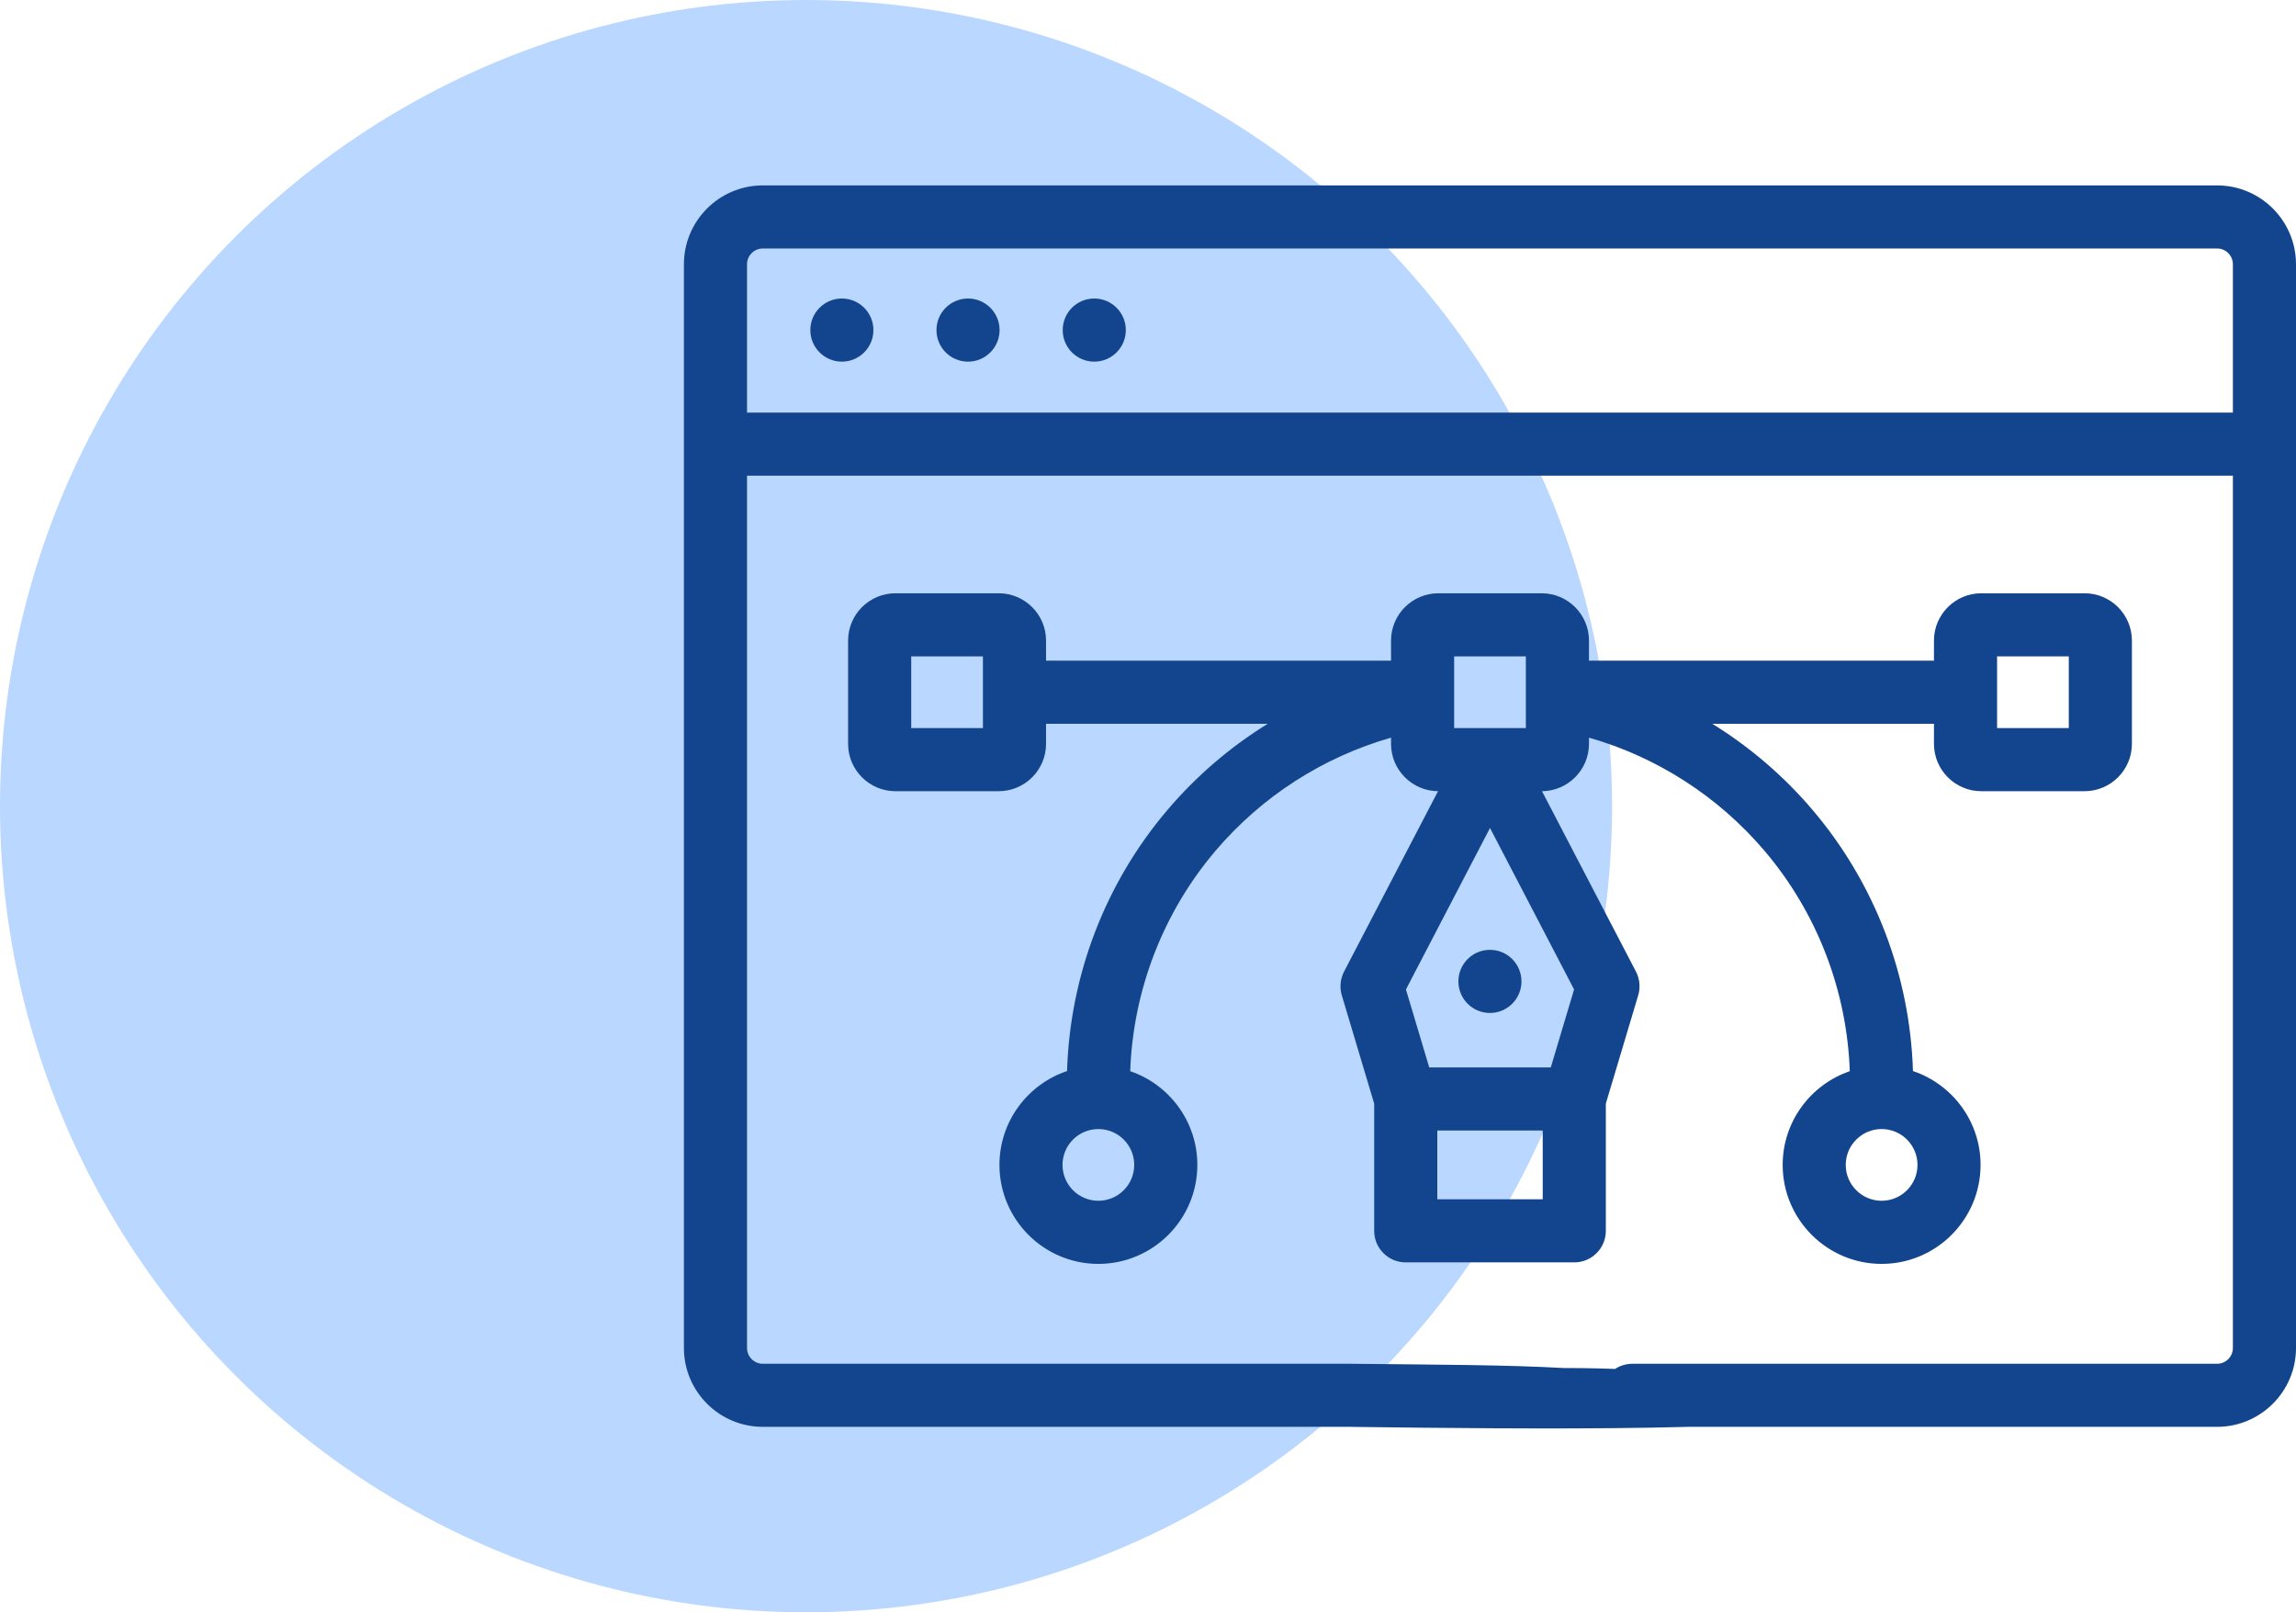
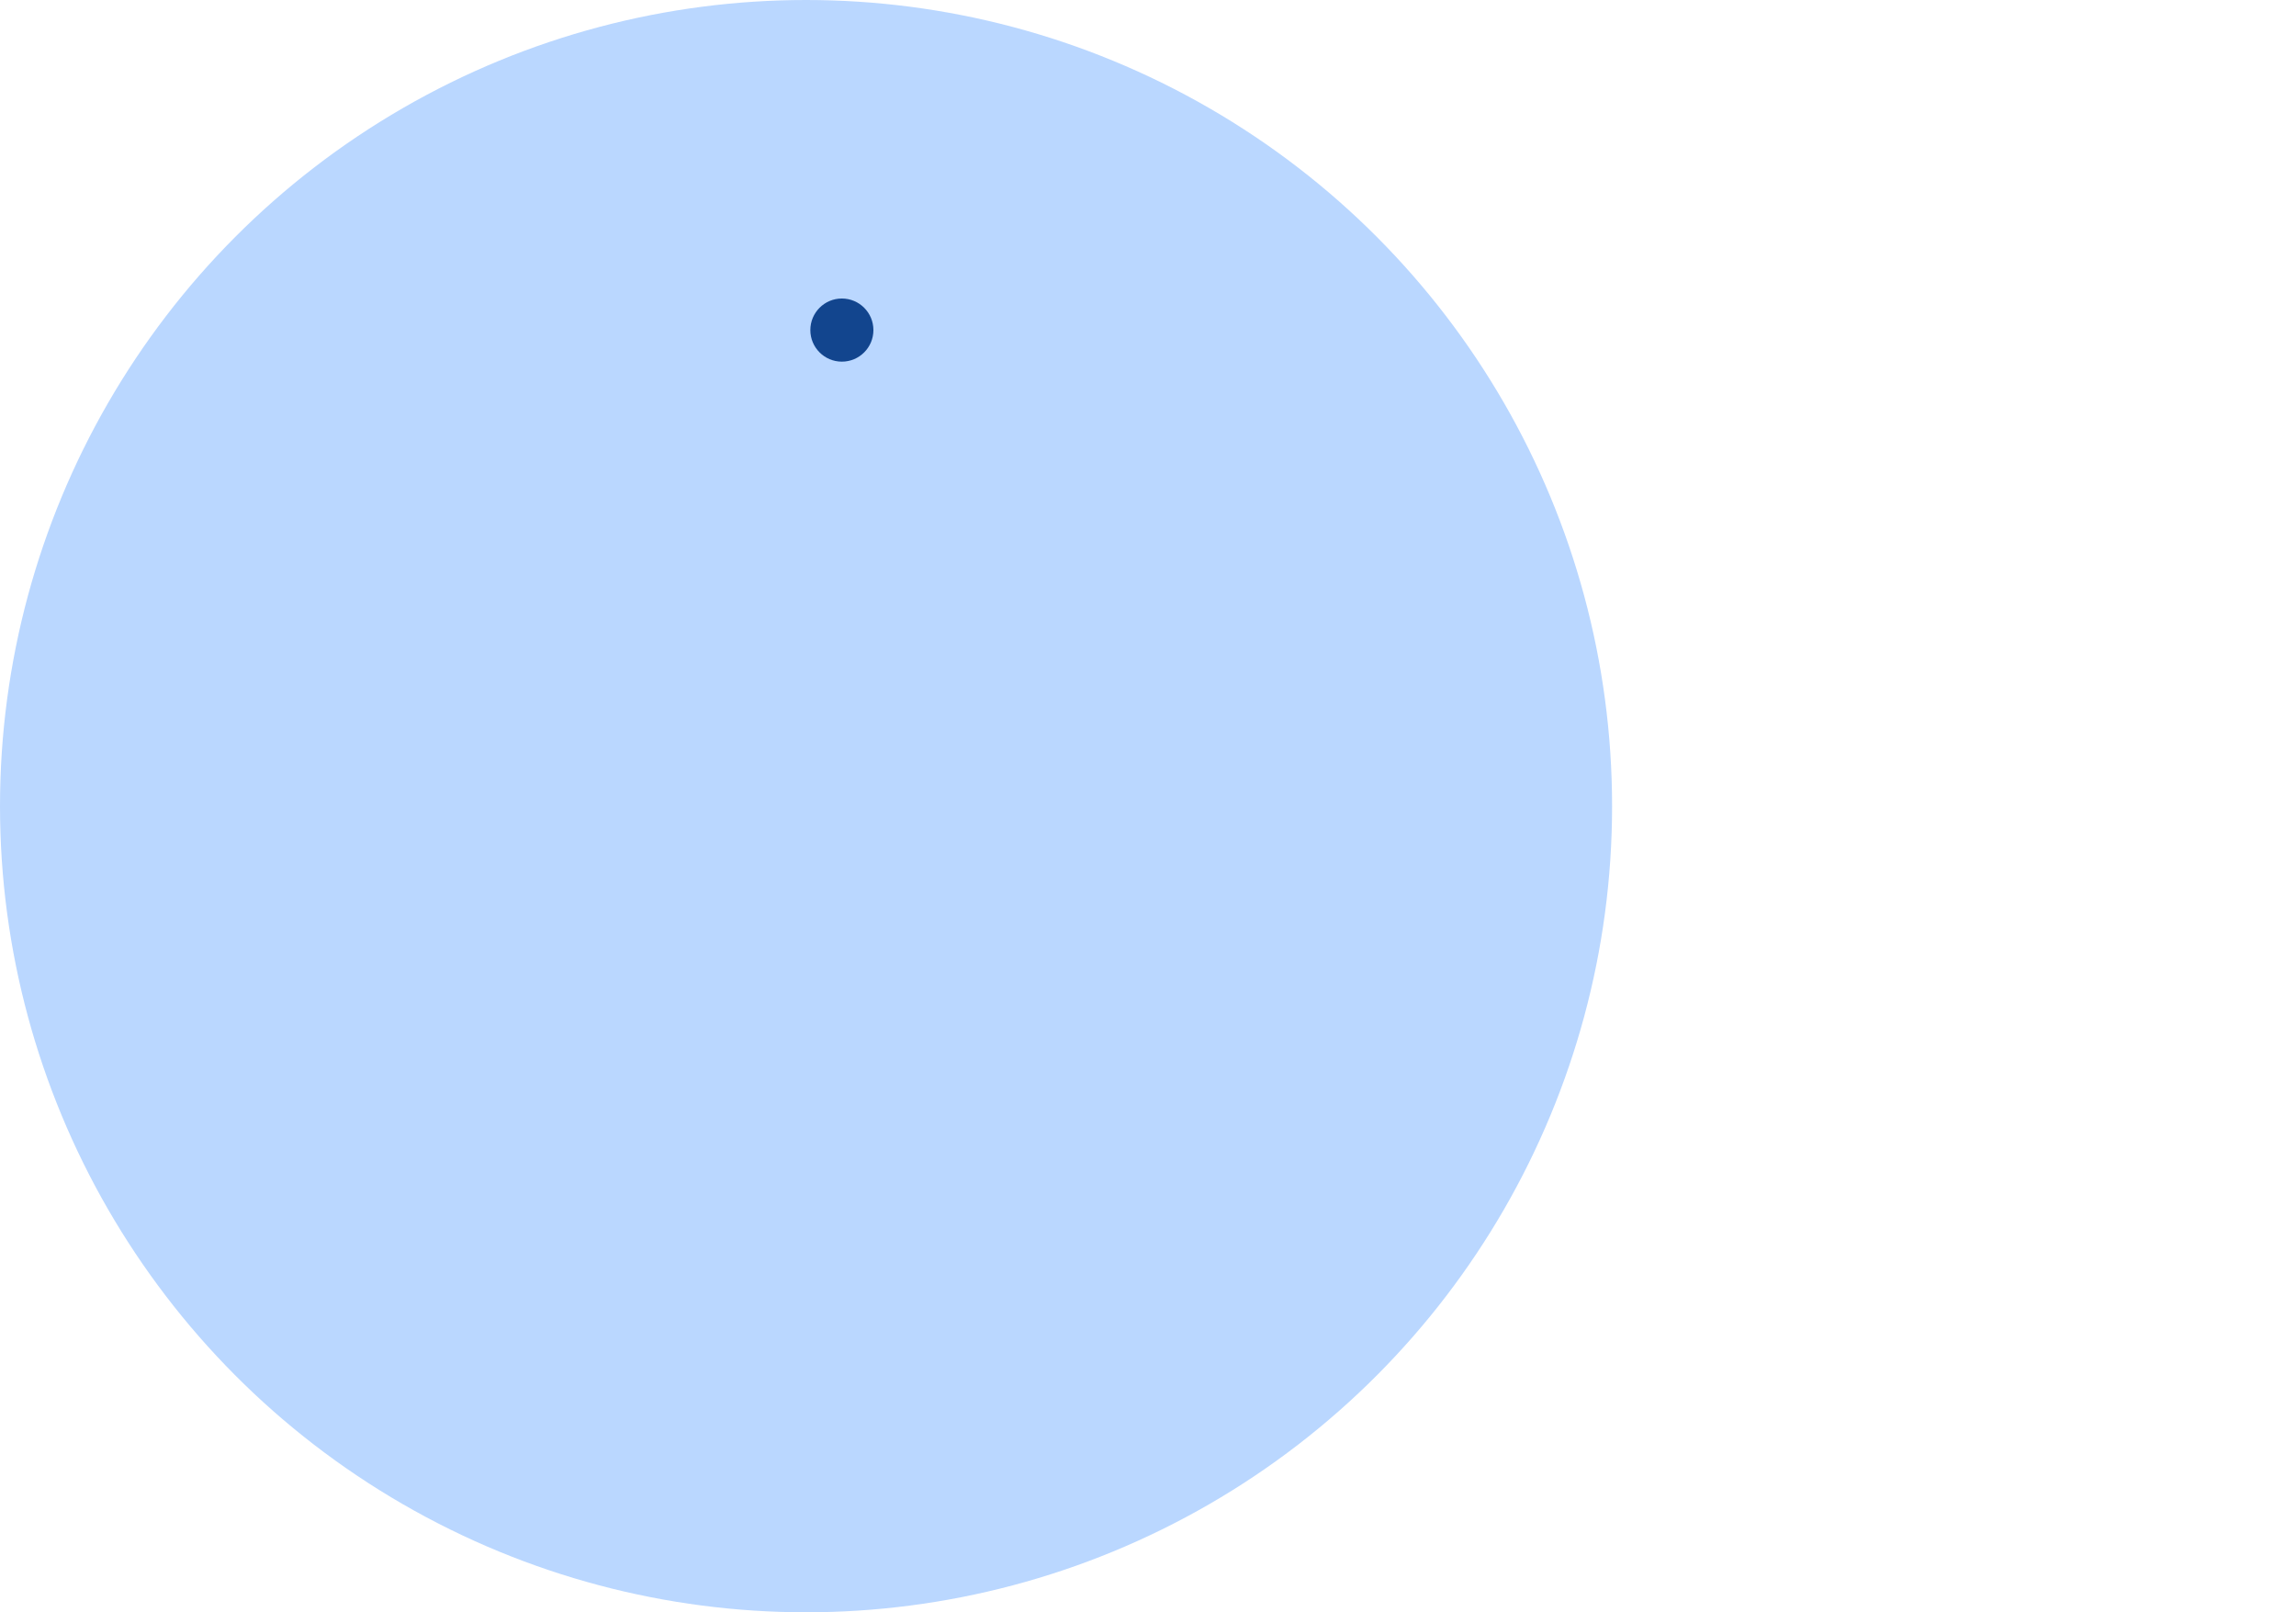
<svg xmlns="http://www.w3.org/2000/svg" width="47" height="33" viewBox="0 0 47 33" fill="none">
  <circle cx="16.5" cy="16.5" r="16.5" fill="#BAD7FF" />
-   <path d="M45.386 3.795H15.614C14.724 3.795 14 4.519 14 5.409V27.59C14 28.48 14.724 29.204 15.614 29.204H27.605C27.962 29.204 36.5 29.357 36.5 29C36.5 28.722 36 28 32 28C30.835 27.935 29.463 27.932 27.605 27.913H15.614C15.437 27.913 15.292 27.768 15.292 27.59V9.736H45.708V27.59C45.708 27.768 45.563 27.913 45.386 27.913H33.416C33.06 27.913 32.77 28.202 32.77 28.558C32.77 28.915 33.06 29.204 33.416 29.204H45.386C46.276 29.204 47 28.48 47 27.59V5.409C47 4.519 46.276 3.795 45.386 3.795ZM15.292 8.445V5.409C15.292 5.231 15.437 5.086 15.614 5.086H45.386C45.563 5.086 45.708 5.231 45.708 5.409V8.445H15.292Z" fill="#12458E" />
-   <path d="M32.872 22.588L33.535 20.371C33.583 20.21 33.566 20.037 33.489 19.887L31.565 16.194C32.096 16.19 32.527 15.757 32.527 15.225V15.098C33.917 15.495 35.173 16.3 36.121 17.415C37.194 18.678 37.808 20.271 37.866 21.925C37.068 22.197 36.492 22.954 36.492 23.843C36.492 24.96 37.401 25.869 38.518 25.869C39.635 25.869 40.543 24.96 40.543 23.843C40.543 22.95 39.962 22.191 39.159 21.922C39.099 19.962 38.376 18.074 37.105 16.579C36.513 15.882 35.818 15.288 35.051 14.814H39.589V15.225C39.589 15.759 40.024 16.194 40.558 16.194H42.672C43.206 16.194 43.641 15.759 43.641 15.225V13.111C43.641 12.577 43.206 12.143 42.672 12.143H40.558C40.024 12.143 39.589 12.577 39.589 13.111V13.522H32.527V13.111C32.527 12.577 32.092 12.143 31.558 12.143H29.444C28.91 12.143 28.475 12.577 28.475 13.111V13.522H21.413V13.111C21.413 12.577 20.978 12.143 20.444 12.143H18.33C17.796 12.143 17.361 12.577 17.361 13.111V15.225C17.361 15.759 17.796 16.194 18.33 16.194H20.444C20.978 16.194 21.413 15.759 21.413 15.225V14.814H25.951C25.184 15.288 24.489 15.882 23.897 16.579C22.626 18.074 21.903 19.962 21.843 21.922C21.04 22.191 20.459 22.95 20.459 23.843C20.459 24.96 21.367 25.869 22.484 25.869C23.601 25.869 24.51 24.96 24.51 23.843C24.51 22.954 23.934 22.197 23.136 21.925C23.194 20.271 23.808 18.678 24.881 17.415C25.829 16.3 27.085 15.495 28.475 15.098V15.225C28.475 15.757 28.906 16.19 29.437 16.194L27.513 19.887C27.436 20.037 27.419 20.21 27.467 20.371L28.13 22.588V25.193C28.13 25.549 28.419 25.838 28.776 25.838H32.226C32.583 25.838 32.872 25.549 32.872 25.193L32.872 22.588ZM38.518 24.577C38.113 24.577 37.783 24.248 37.783 23.843C37.783 23.438 38.113 23.109 38.518 23.109C38.922 23.109 39.252 23.438 39.252 23.843C39.252 24.248 38.922 24.577 38.518 24.577ZM40.881 13.434H42.349V14.902H40.881V13.434ZM20.121 14.902H18.653V13.434H20.121V14.902ZM22.484 24.577C22.079 24.577 21.75 24.248 21.75 23.843C21.75 23.438 22.079 23.109 22.484 23.109C22.889 23.109 23.218 23.438 23.218 23.843C23.218 24.248 22.889 24.577 22.484 24.577ZM29.767 13.434H31.235V14.902H29.767V13.434ZM30.501 16.947L32.222 20.252L31.745 21.848H29.257L28.78 20.252L30.501 16.947ZM31.58 24.547H29.422V23.139H31.58V24.547Z" fill="#12458E" />
-   <path d="M30.499 20.733C30.856 20.733 31.145 20.444 31.145 20.087C31.145 19.73 30.856 19.441 30.499 19.441C30.143 19.441 29.854 19.73 29.854 20.087C29.854 20.444 30.143 20.733 30.499 20.733Z" fill="#12458E" />
  <path d="M17.233 7.402C17.59 7.402 17.879 7.113 17.879 6.756C17.879 6.399 17.59 6.11 17.233 6.11C16.877 6.11 16.588 6.399 16.588 6.756C16.588 7.113 16.877 7.402 17.233 7.402Z" fill="#12458E" />
-   <path d="M19.816 7.402C20.172 7.402 20.462 7.113 20.462 6.756C20.462 6.399 20.172 6.11 19.816 6.11C19.459 6.11 19.17 6.399 19.17 6.756C19.17 7.113 19.459 7.402 19.816 7.402Z" fill="#12458E" />
-   <path d="M22.4 7.402C22.756 7.402 23.046 7.113 23.046 6.756C23.046 6.399 22.756 6.11 22.4 6.11C22.043 6.11 21.754 6.399 21.754 6.756C21.754 7.113 22.043 7.402 22.4 7.402Z" fill="#12458E" />
</svg>